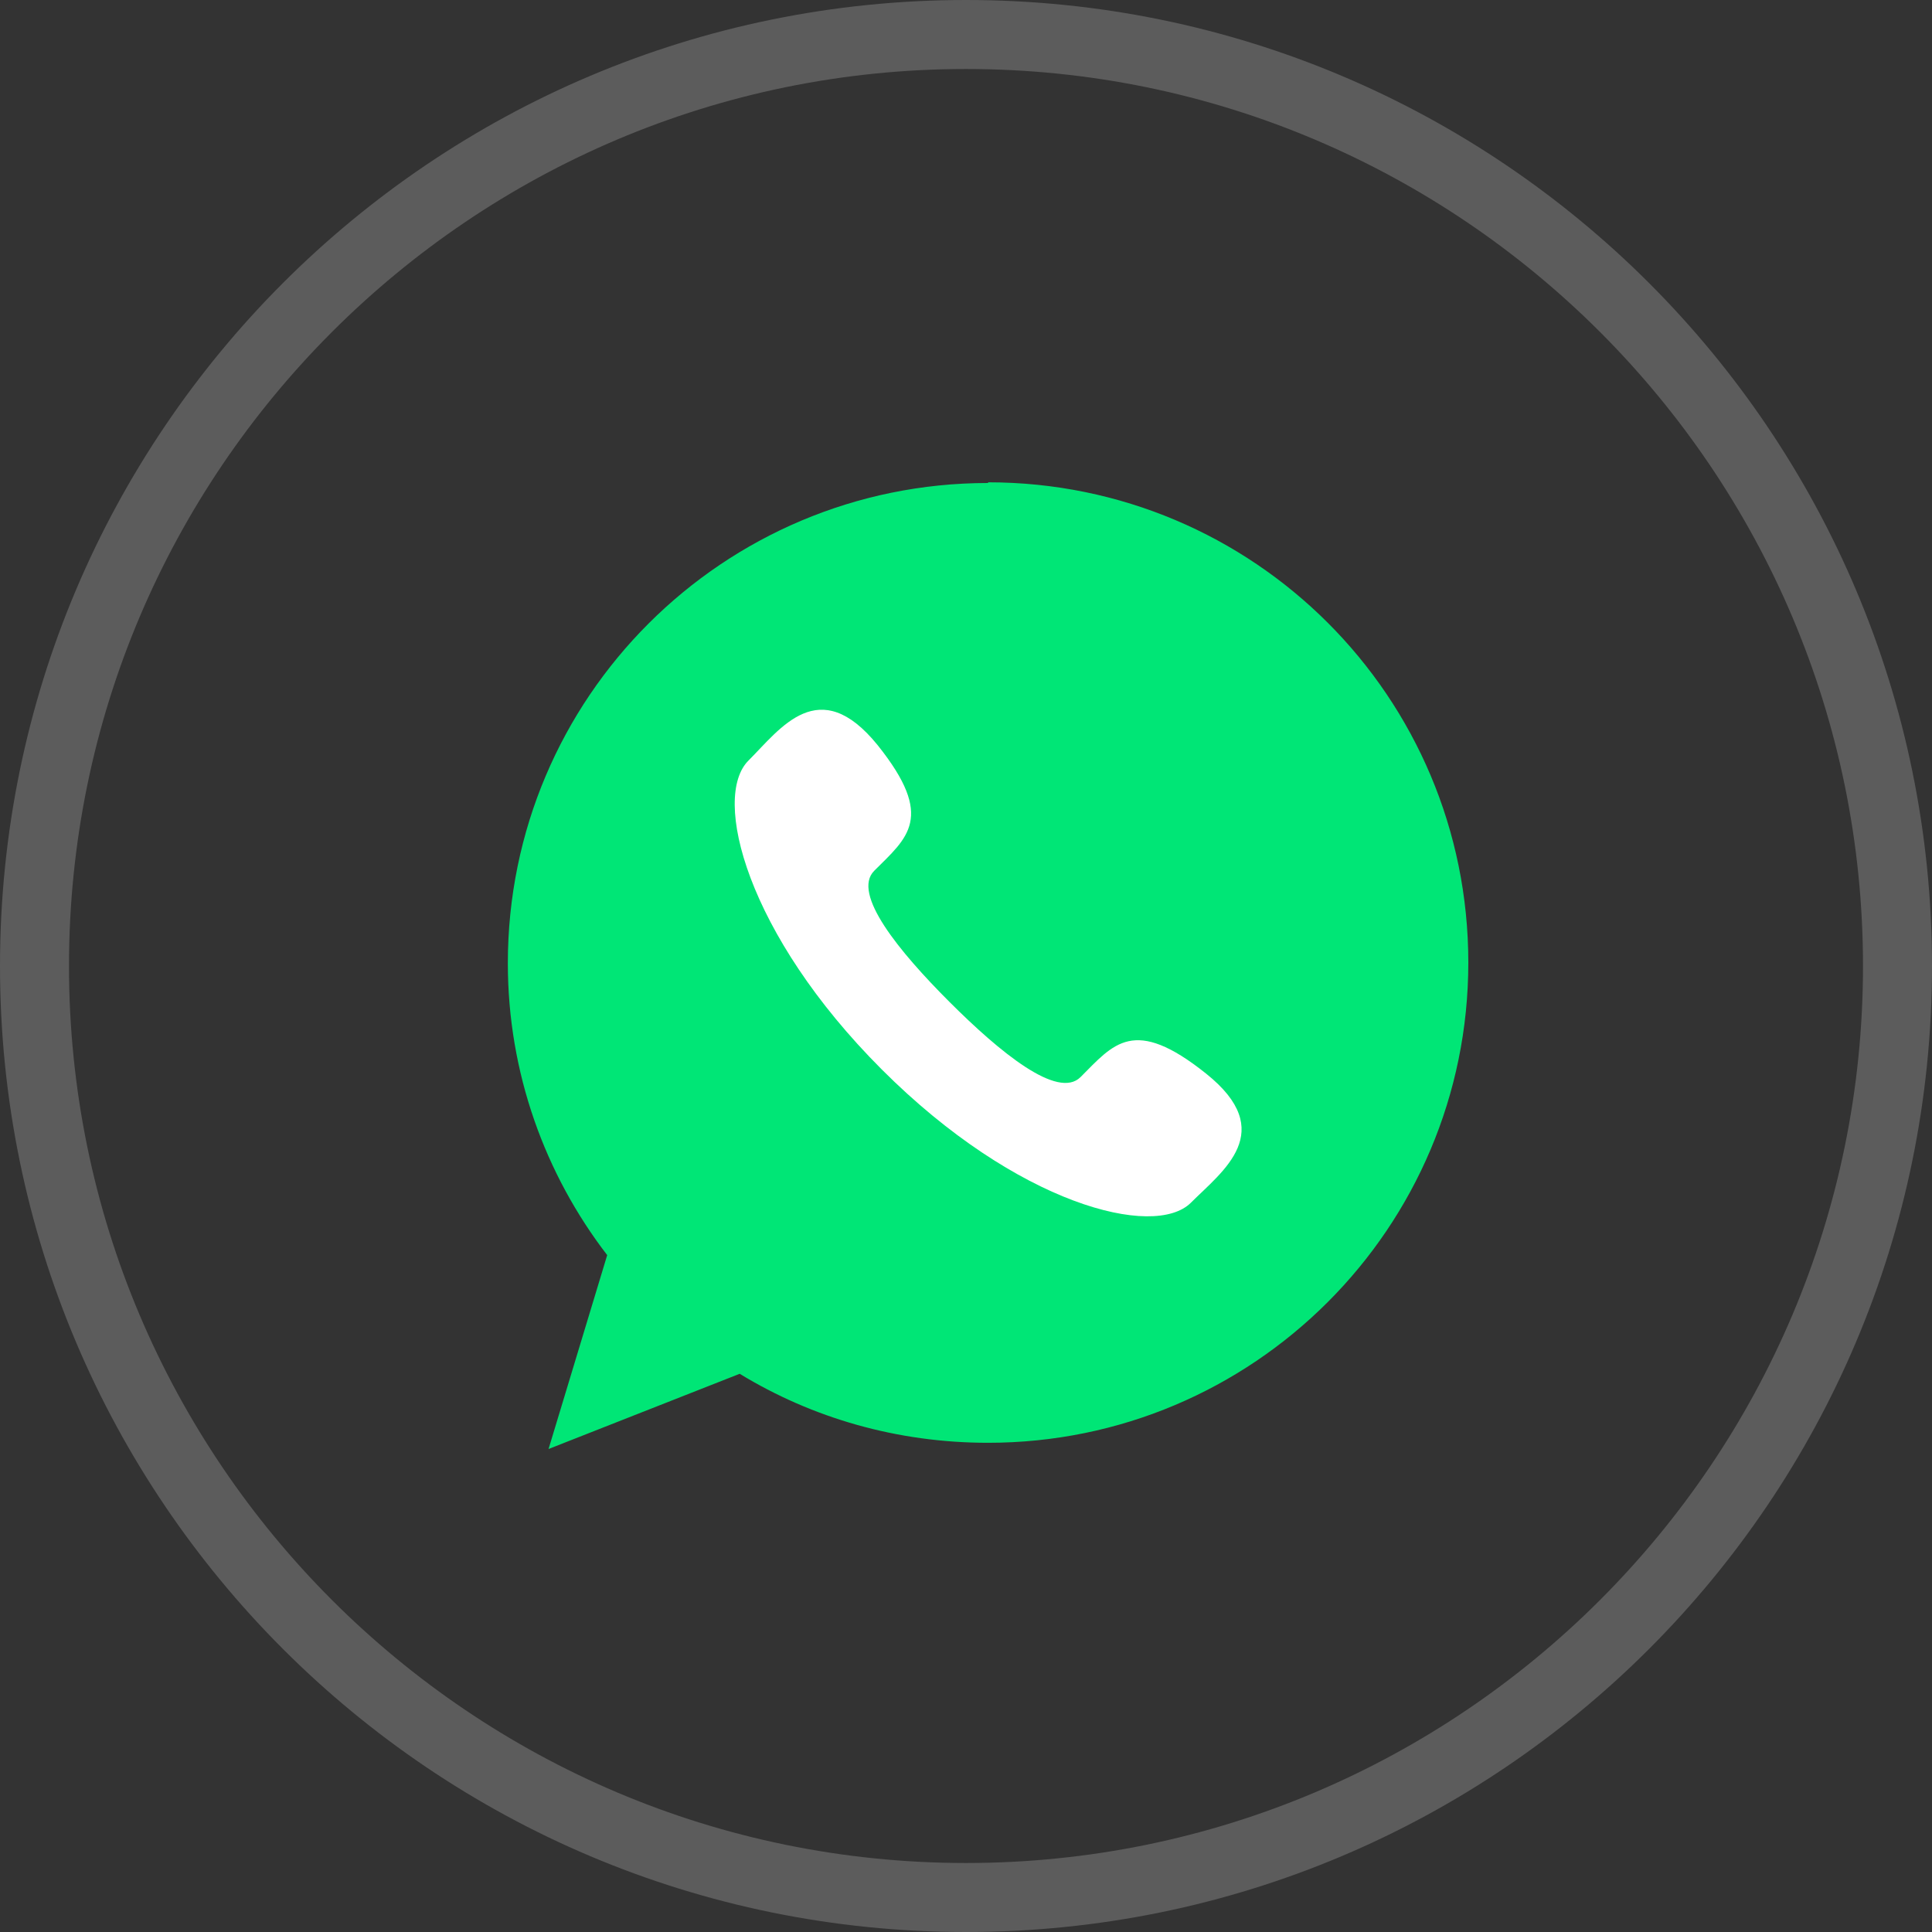
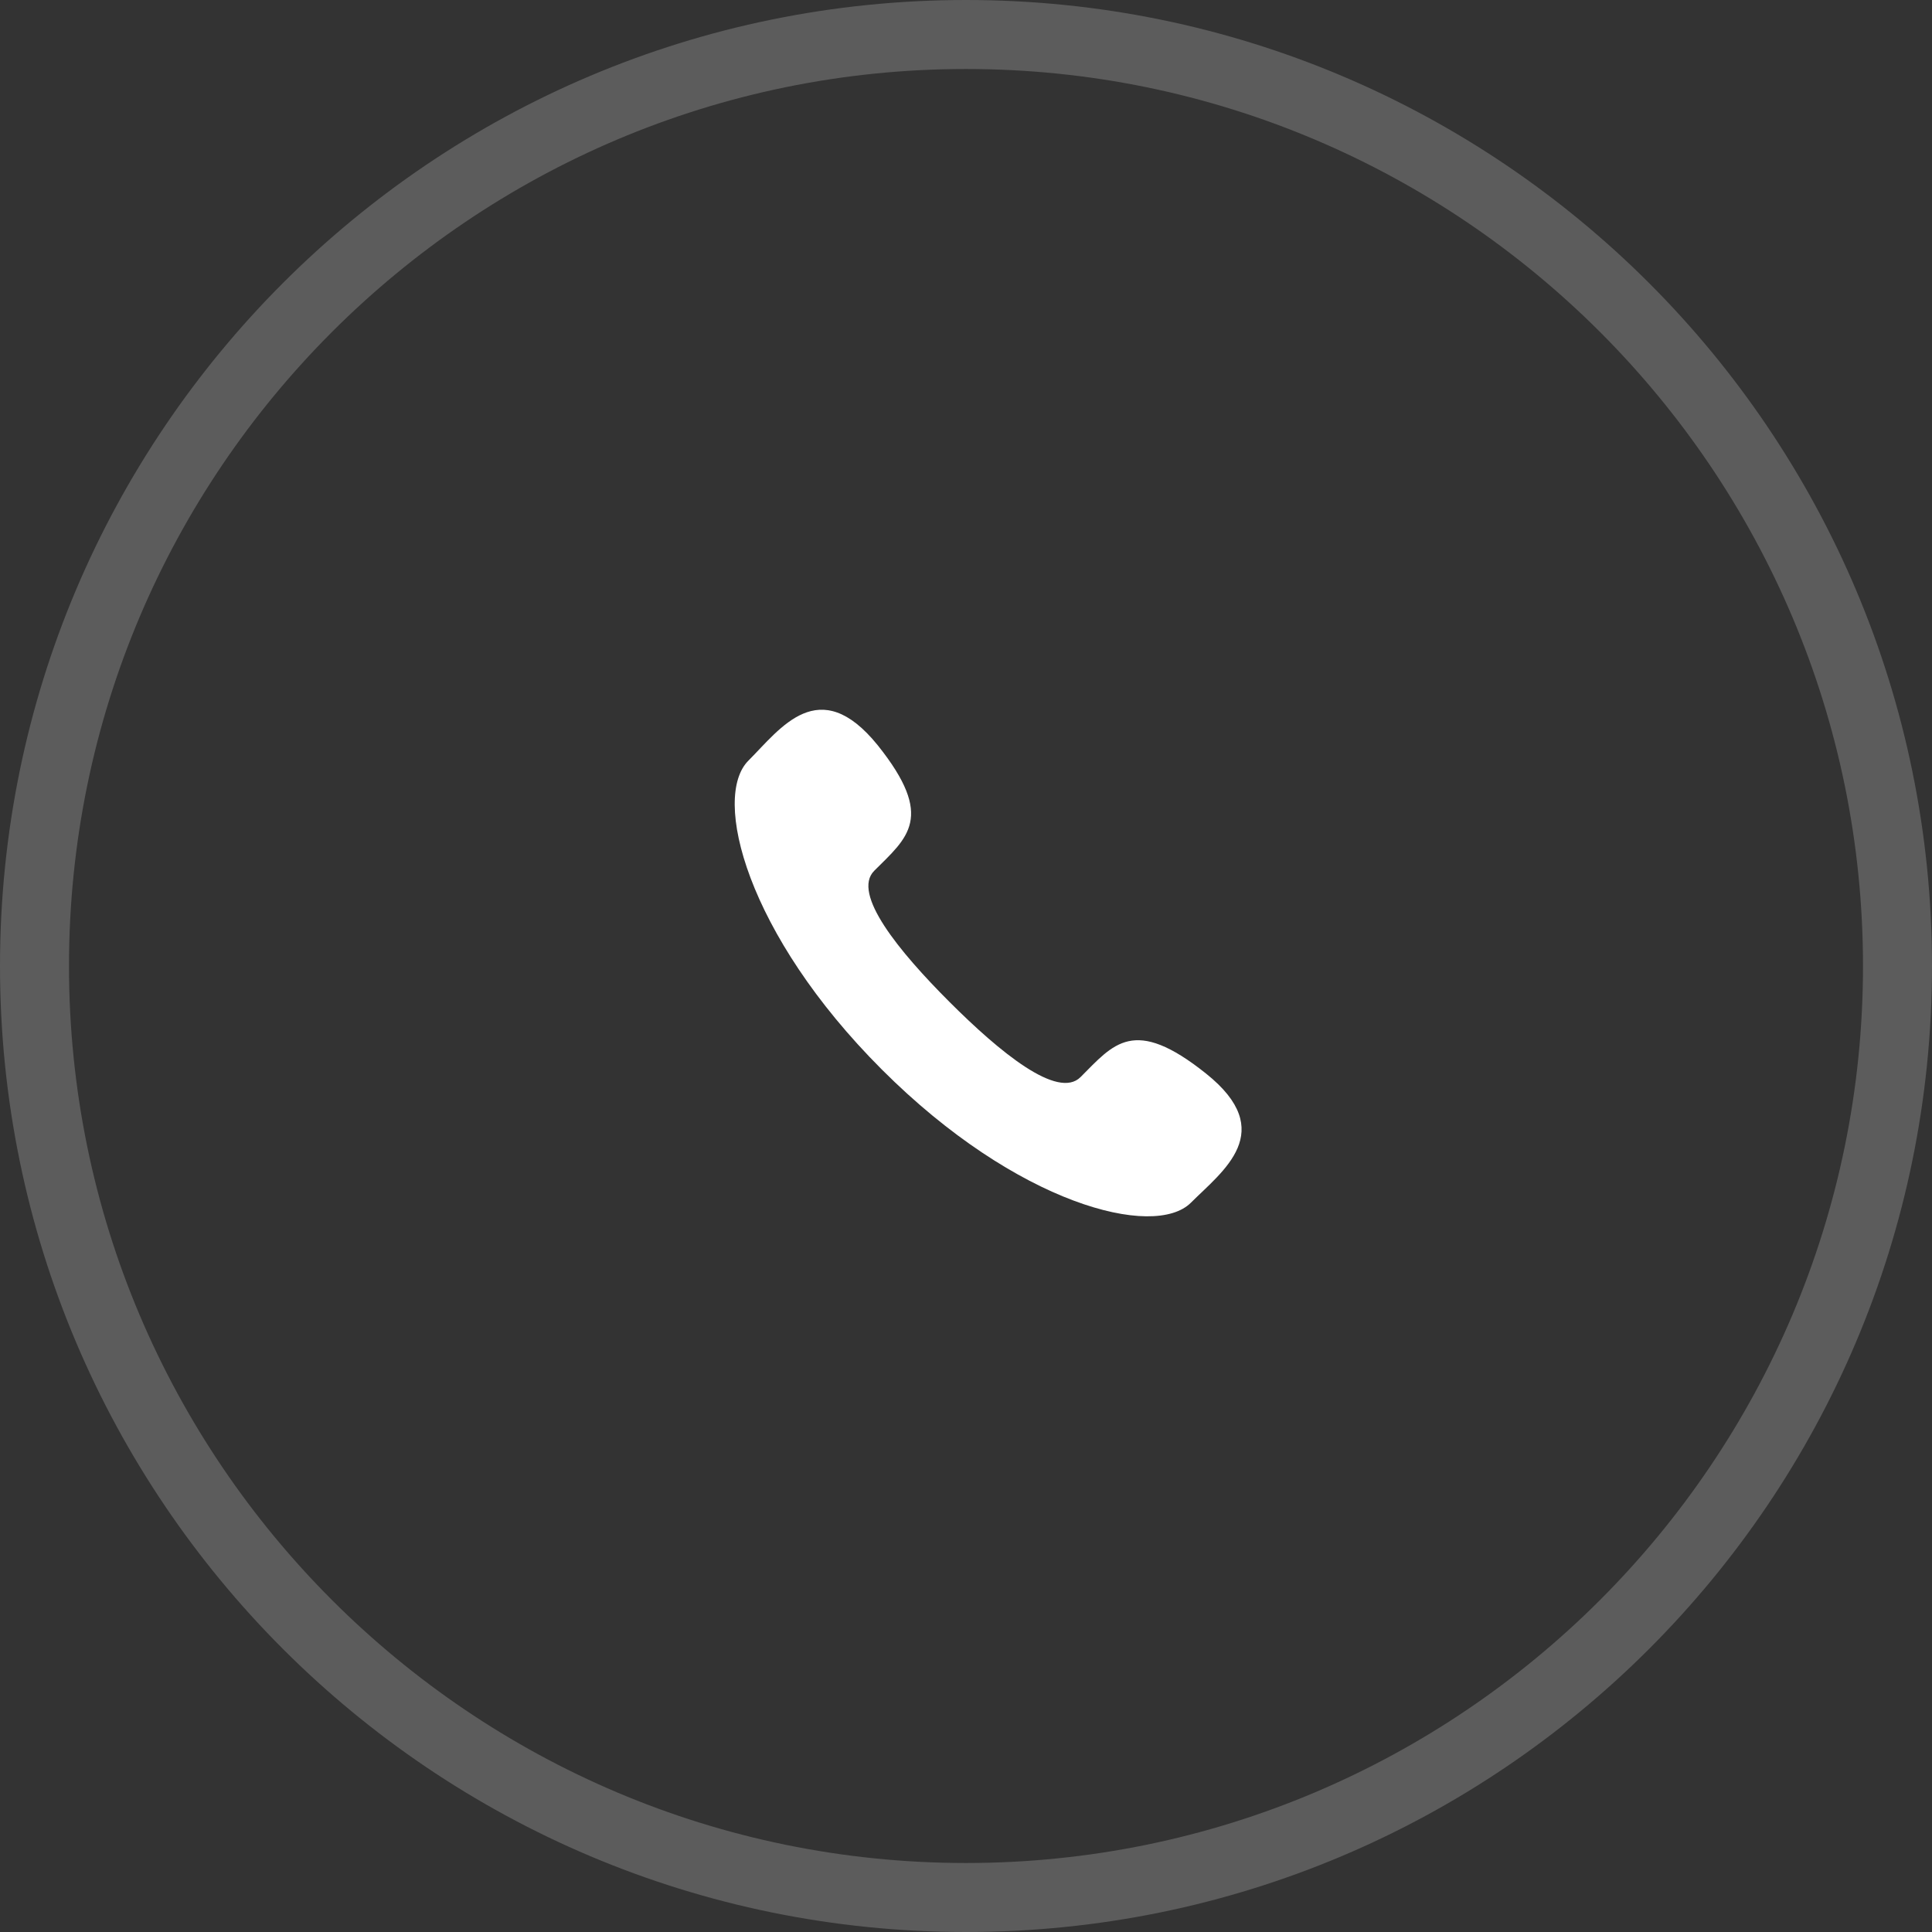
<svg xmlns="http://www.w3.org/2000/svg" id="prefix___Слой_2" data-name="Слой 2" width="28" height="28" viewBox="0 0 28 28">
  <rect x="0" y="0" width="28" height="28" fill="#333333" stroke="none" />
  <defs>
    <style> .prefix__cls-2 { fill: #fff; stroke-width: 0 } </style>
  </defs>
  <g id="prefix___Слой_1-2" data-name="Слой 1">
    <path class="prefix__cls-2" d="M14 1c7.17 0 13 5.83 13 13s-5.83 13-13 13S1 21.17 1 14 6.83 1 14 1m0-1C6.27 0 0 6.27 0 14s6.27 14 14 14 14-6.27 14-14S21.73 0 14 0z" opacity=".2" />
-     <path d="M14.32 7c-3.84 0-6.96 3.11-6.96 6.96 0 1.59.54 3.06 1.44 4.23L7.95 21l2.77-1.09c1.05.64 2.28 1 3.6 1 3.84 0 6.96-3.11 6.96-6.96s-3.11-6.96-6.96-6.96z" fill="#00e676" stroke-width="0" />
    <path class="prefix__cls-2" d="M13.76 14.52c.73.73 1.57 1.42 1.9 1.09.48-.48.77-.89 1.82-.05s.24 1.41-.22 1.87c-.53.53-2.52.03-4.48-1.93-1.96-1.96-2.47-3.95-1.93-4.48.46-.46 1.02-1.27 1.87-.22.84 1.05.43 1.34-.05 1.82-.33.33.36 1.17 1.09 1.9z" />
  </g>
</svg>